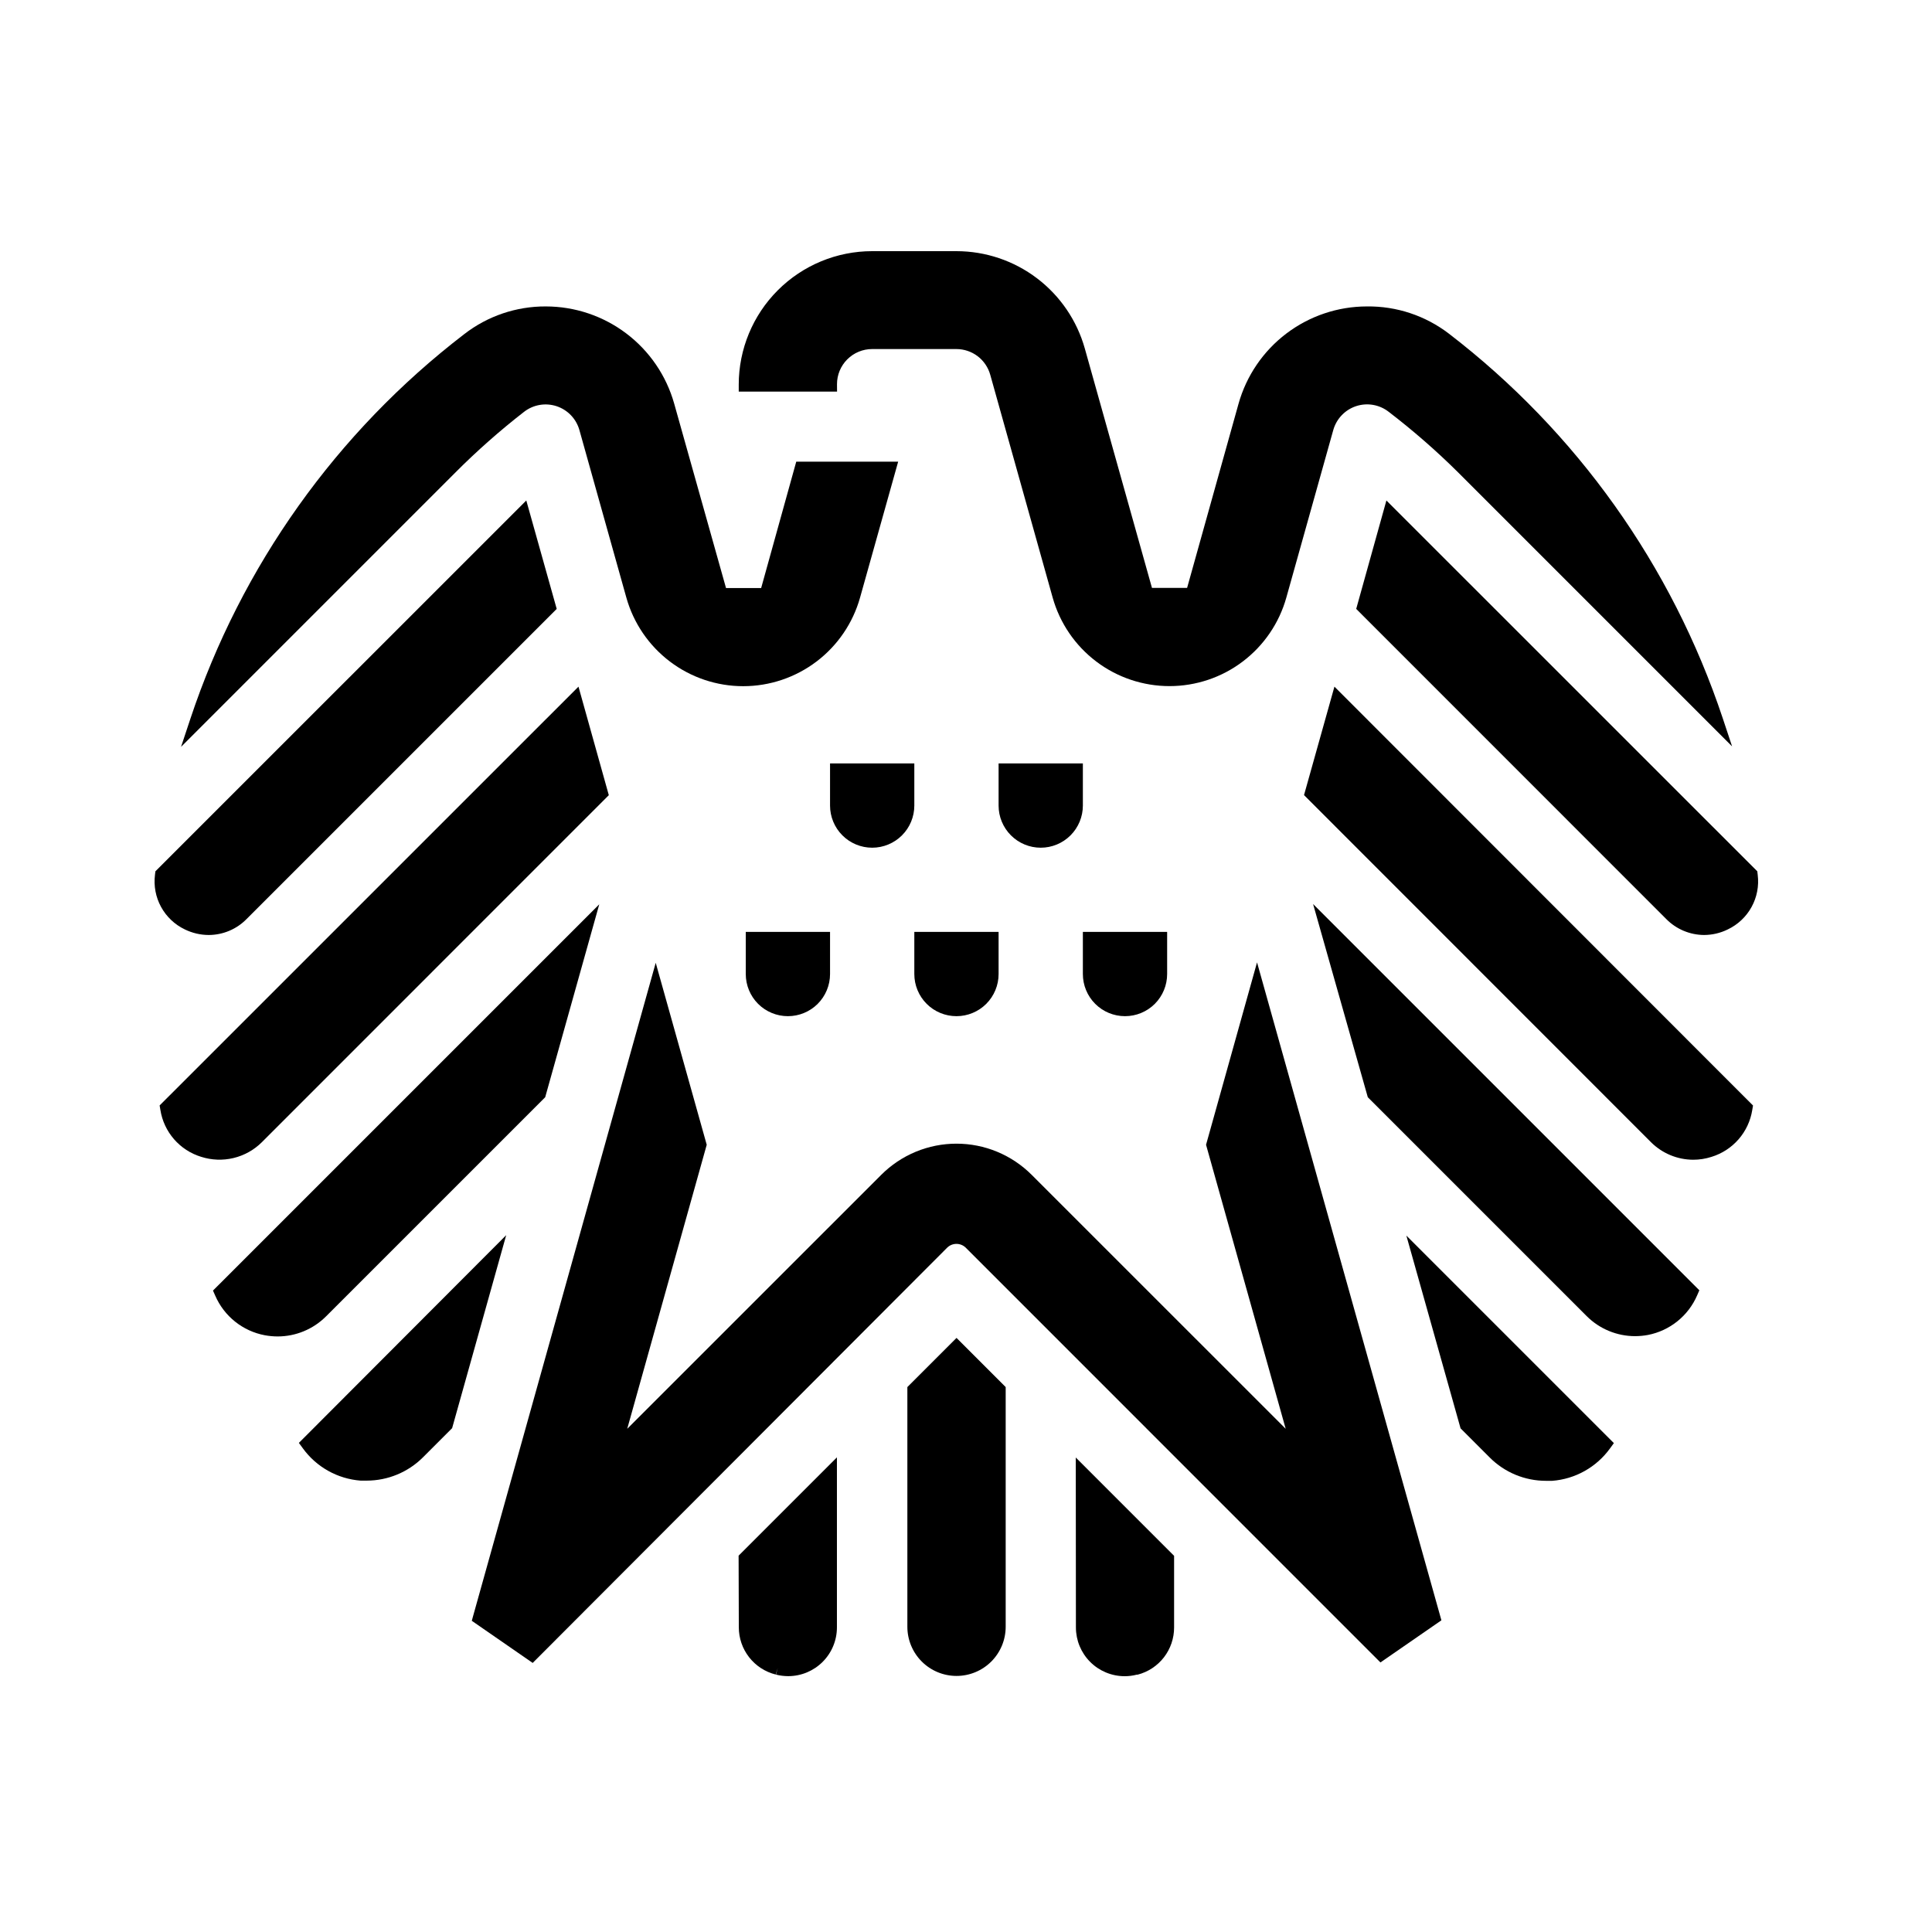
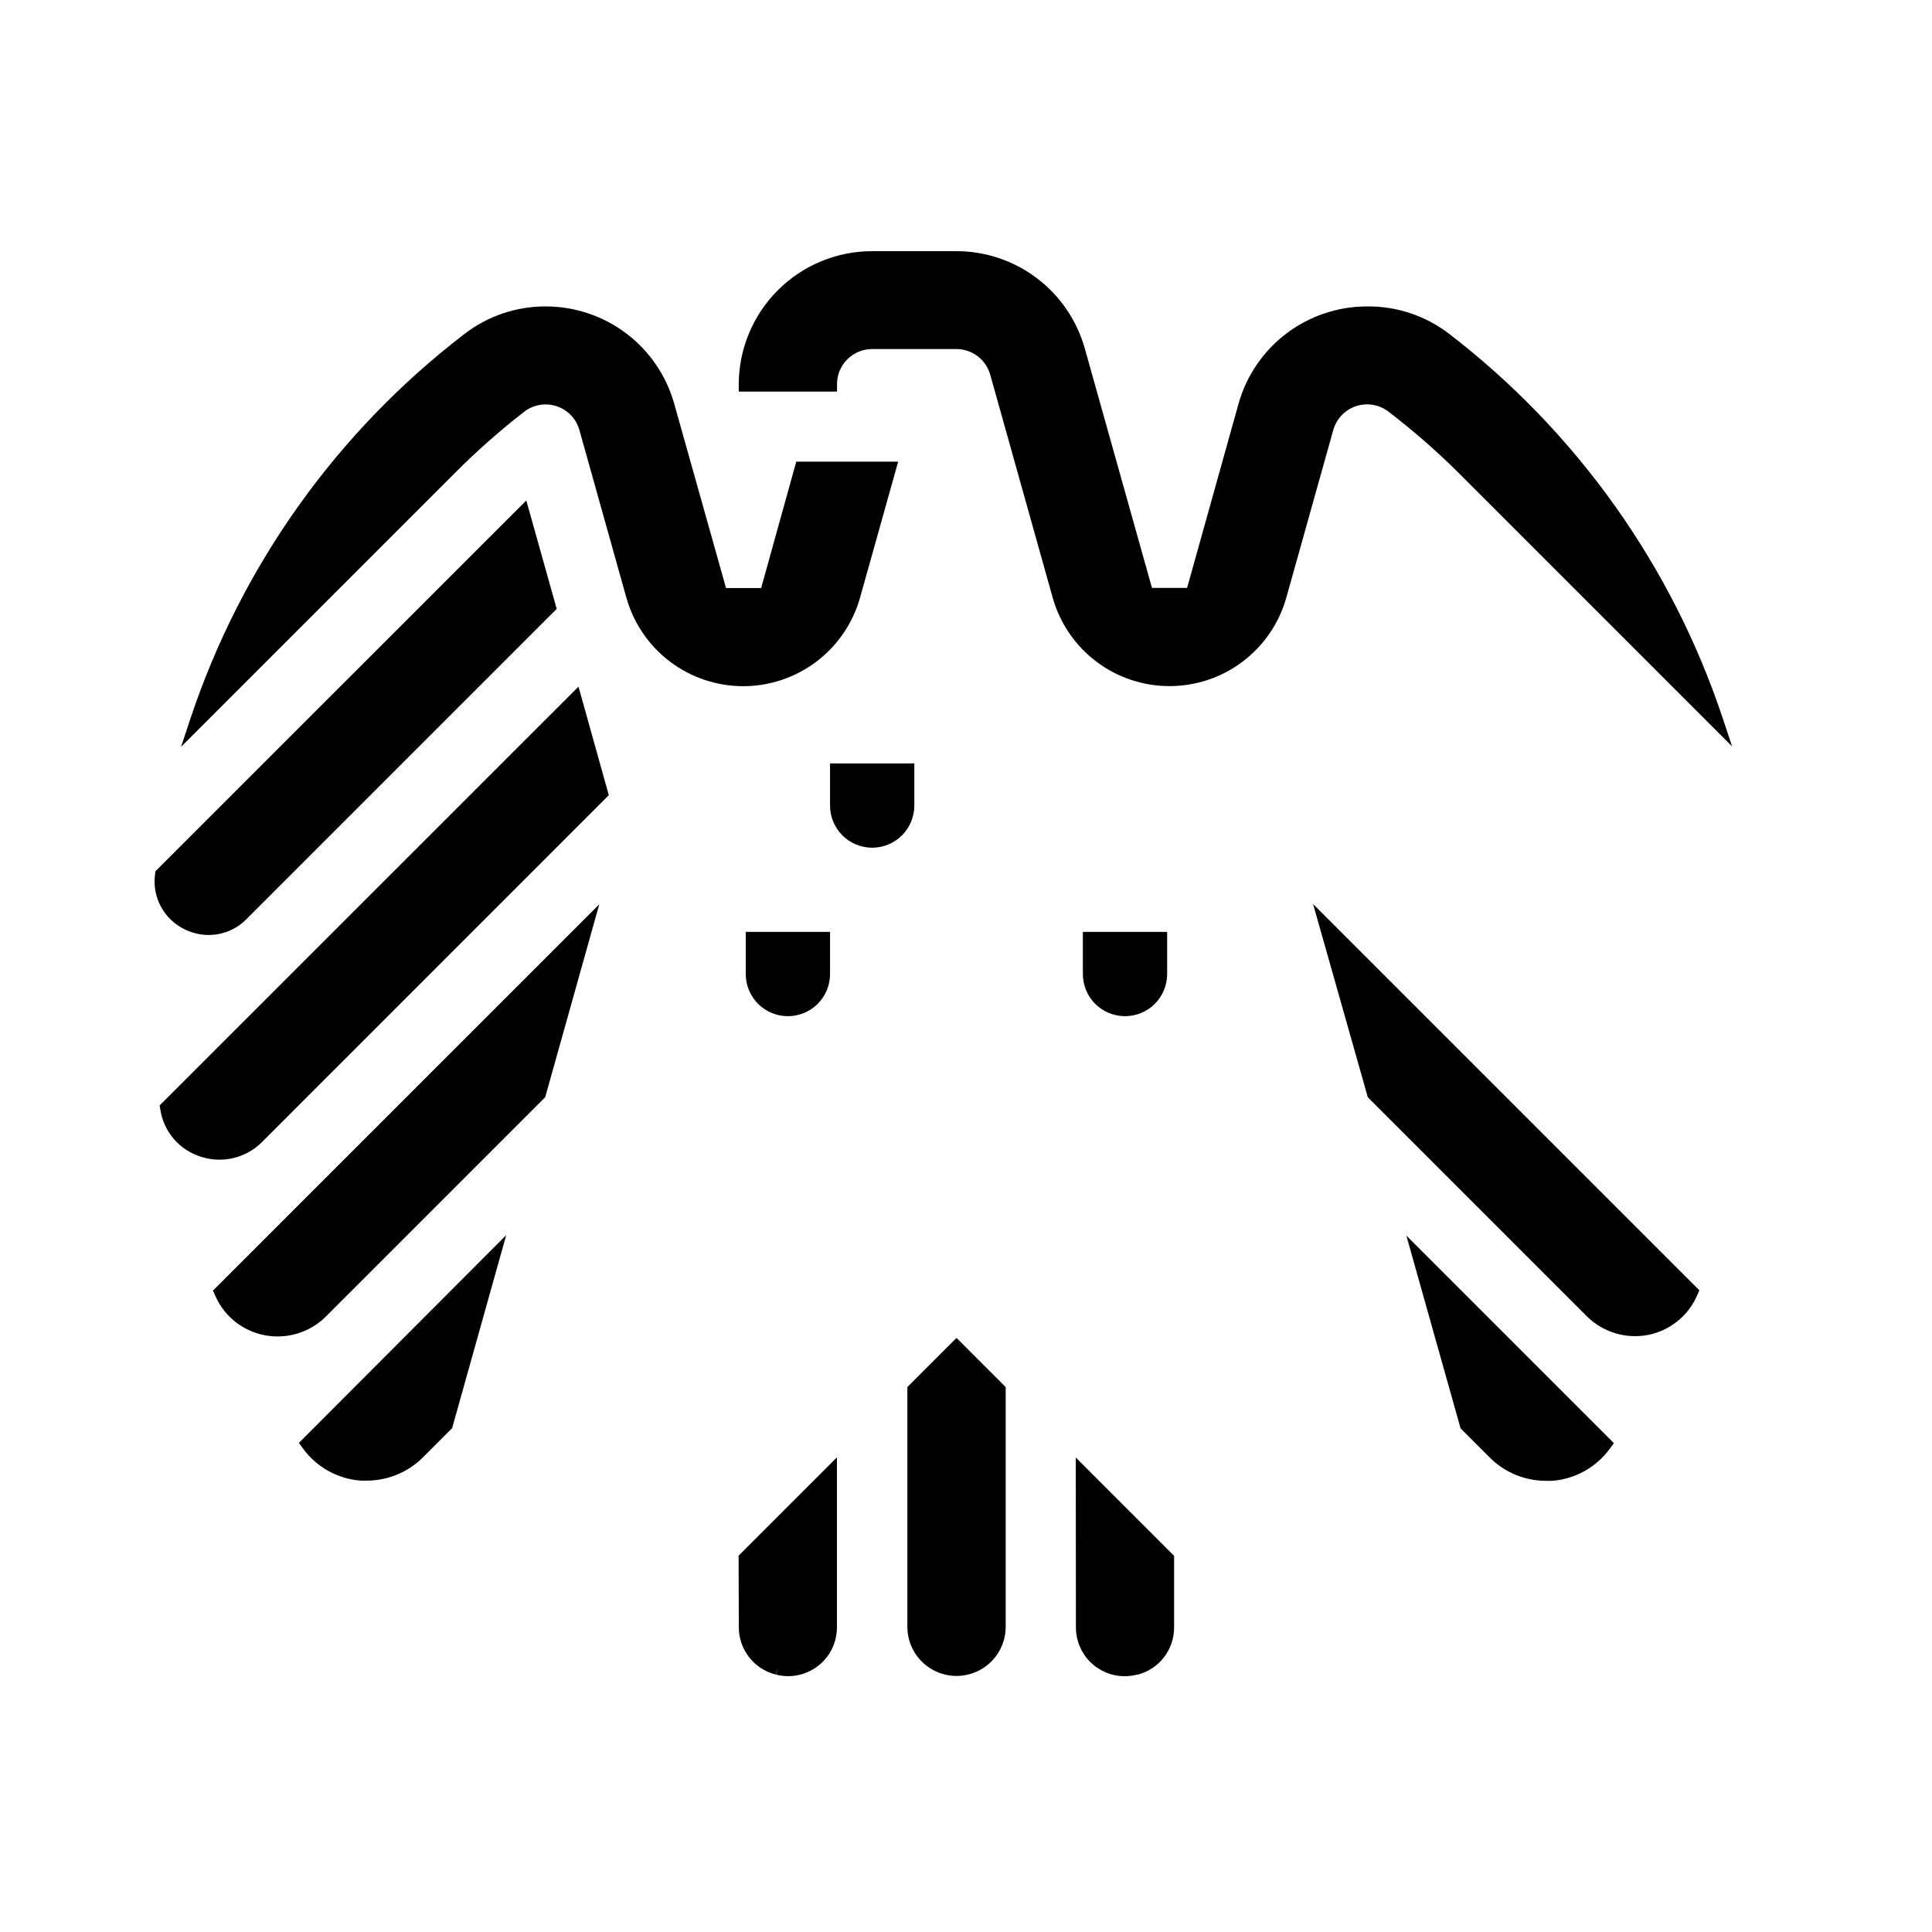
<svg xmlns="http://www.w3.org/2000/svg" width="100" height="100" viewBox="0 0 100 100" fill="none">
  <path d="M47.325 39.515H42.963V41.696C42.963 42.274 43.193 42.829 43.602 43.238C44.011 43.647 44.565 43.877 45.144 43.877C45.722 43.877 46.277 43.647 46.686 43.238C47.095 42.829 47.325 42.274 47.325 41.696V39.515Z" fill="#000" />
-   <path d="M56.049 39.515H51.687V41.696C51.687 42.274 51.917 42.829 52.326 43.238C52.735 43.647 53.29 43.877 53.868 43.877C54.447 43.877 55.001 43.647 55.41 43.238C55.819 42.829 56.049 42.274 56.049 41.696V39.515Z" fill="#000" />
-   <path d="M49.506 52.597C50.084 52.597 50.639 52.368 51.048 51.959C51.457 51.55 51.687 50.995 51.687 50.416V48.235H47.325V50.416C47.325 50.995 47.555 51.55 47.964 51.959C48.373 52.368 48.928 52.597 49.506 52.597Z" fill="#000" />
  <path d="M40.782 52.597C41.36 52.597 41.915 52.368 42.324 51.959C42.733 51.55 42.963 50.995 42.963 50.416V48.235H38.601V50.416C38.601 50.995 38.83 51.55 39.239 51.959C39.648 52.368 40.203 52.597 40.782 52.597Z" fill="#000" />
  <path d="M58.23 52.597C58.809 52.597 59.364 52.368 59.773 51.959C60.182 51.55 60.411 50.995 60.411 50.416V48.235H56.049V50.416C56.049 50.995 56.279 51.55 56.688 51.959C57.097 52.368 57.652 52.597 58.23 52.597Z" fill="#000" />
-   <path d="M70.197 31.517L86.25 47.574C86.765 48.094 87.466 48.389 88.198 48.395C88.624 48.394 89.045 48.296 89.427 48.108C89.95 47.86 90.381 47.454 90.66 46.947C90.939 46.44 91.05 45.858 90.979 45.284L90.957 45.098L71.76 25.905L70.197 31.517Z" fill="#000" />
-   <path d="M67.496 41.154L85.454 59.119C86.033 59.697 86.817 60.024 87.635 60.028C87.958 60.029 88.28 59.978 88.587 59.879C89.13 59.713 89.615 59.398 89.988 58.97C90.361 58.542 90.606 58.018 90.696 57.458L90.736 57.221L69.07 35.541L67.496 41.154Z" fill="#000" />
  <path d="M70.797 56.792L82.128 68.123C82.792 68.787 83.693 69.159 84.632 69.159C84.855 69.158 85.078 69.138 85.297 69.097C85.856 68.988 86.379 68.745 86.823 68.388C87.266 68.032 87.616 67.573 87.842 67.051L87.958 66.785L67.965 46.792L70.797 56.792Z" fill="#000" />
  <path d="M75.599 73.932L77.108 75.441C77.879 76.213 78.925 76.647 80.016 76.647C80.125 76.647 80.234 76.647 80.343 76.647C80.931 76.602 81.503 76.429 82.018 76.141C82.533 75.853 82.98 75.456 83.327 74.979L83.534 74.695L72.793 63.954L75.599 73.932Z" fill="#000" />
  <path d="M43.323 19.885C43.323 19.403 43.514 18.941 43.855 18.6C44.196 18.259 44.658 18.067 45.14 18.067H49.502C49.9 18.067 50.286 18.197 50.603 18.437C50.919 18.678 51.148 19.015 51.255 19.398L54.486 30.932C54.857 32.251 55.648 33.412 56.74 34.239C57.832 35.066 59.164 35.513 60.533 35.513C61.903 35.513 63.235 35.066 64.326 34.239C65.418 33.412 66.21 32.251 66.58 30.932L69.008 22.266C69.088 21.978 69.237 21.714 69.443 21.497C69.648 21.28 69.904 21.118 70.188 21.023C70.472 20.929 70.774 20.906 71.069 20.957C71.363 21.008 71.641 21.13 71.877 21.314C73.141 22.283 74.344 23.332 75.475 24.454L89.652 38.631L89.169 37.177C86.537 29.274 81.599 22.34 74.992 17.268C73.775 16.337 72.281 15.841 70.75 15.861C69.244 15.862 67.78 16.355 66.58 17.265C65.38 18.176 64.511 19.453 64.105 20.903L61.444 30.43H59.626L56.151 18.042C55.744 16.592 54.875 15.315 53.676 14.405C52.476 13.494 51.012 13.001 49.506 13H45.144C43.312 13 41.555 13.728 40.26 15.023C38.965 16.318 38.237 18.075 38.237 19.907V20.27H43.326L43.323 19.885Z" fill="#000" />
  <path d="M55.689 84.238C55.689 84.905 55.954 85.546 56.426 86.019C56.897 86.492 57.537 86.758 58.205 86.76C58.419 86.761 58.633 86.734 58.841 86.68H58.885C59.425 86.54 59.904 86.224 60.246 85.782C60.587 85.34 60.772 84.796 60.771 84.238V80.53L55.682 75.441L55.689 84.238Z" fill="#000" />
  <path d="M9.57 48.108C9.954 48.295 10.376 48.394 10.803 48.395C11.167 48.394 11.527 48.321 11.863 48.18C12.198 48.039 12.503 47.833 12.758 47.574L28.815 31.517L27.241 25.905L8.044 45.098L8.022 45.276C7.949 45.851 8.059 46.435 8.337 46.943C8.616 47.452 9.047 47.859 9.57 48.108Z" fill="#000" />
  <path d="M13.555 59.119L31.512 41.158L29.942 35.541L8.262 57.218L8.302 57.454C8.391 58.014 8.636 58.538 9.008 58.966C9.38 59.394 9.864 59.709 10.406 59.875C10.95 60.05 11.531 60.073 12.087 59.939C12.642 59.806 13.15 59.522 13.555 59.119Z" fill="#000" />
  <path d="M28.219 56.792L31.018 46.807L11.024 66.8L11.141 67.065C11.369 67.59 11.721 68.05 12.168 68.407C12.615 68.764 13.142 69.006 13.704 69.112C13.923 69.152 14.146 69.173 14.369 69.174C15.308 69.174 16.209 68.801 16.873 68.138L28.219 56.792Z" fill="#000" />
  <path d="M15.47 74.684L15.678 74.968C16.024 75.446 16.471 75.842 16.986 76.13C17.502 76.419 18.073 76.591 18.662 76.637H18.985C20.076 76.635 21.122 76.201 21.894 75.43L23.402 73.921L26.201 63.932L15.47 74.684Z" fill="#000" />
  <path d="M38.241 84.227C38.24 84.789 38.428 85.335 38.774 85.779C39.119 86.222 39.604 86.537 40.149 86.673L40.258 86.332L40.164 86.677C40.371 86.73 40.585 86.757 40.8 86.757C41.468 86.756 42.109 86.49 42.581 86.017C43.054 85.544 43.319 84.902 43.319 84.234V75.433L38.23 80.522L38.241 84.227Z" fill="#000" />
  <path d="M46.965 71.795V84.201C46.965 84.876 47.233 85.523 47.71 86.001C48.188 86.478 48.835 86.746 49.51 86.746C50.184 86.746 50.832 86.478 51.309 86.001C51.786 85.523 52.054 84.876 52.054 84.201V71.795L49.51 69.25L46.965 71.795Z" fill="#000" />
-   <path d="M62.425 59.253L66.547 73.954L53.399 60.809C52.888 60.298 52.281 59.892 51.613 59.615C50.945 59.338 50.229 59.196 49.506 59.196C48.783 59.196 48.067 59.338 47.399 59.615C46.731 59.892 46.124 60.298 45.613 60.809L32.465 73.954L36.58 59.253L33.94 49.835L24.489 83.641L24.42 83.892L27.572 86.073L49.033 64.572C49.161 64.451 49.33 64.383 49.506 64.383C49.682 64.383 49.851 64.451 49.979 64.572L71.451 86.048L74.607 83.867L65.064 49.813L62.425 59.253Z" fill="#000" />
  <path d="M27.128 21.314C27.364 21.131 27.642 21.009 27.936 20.959C28.23 20.909 28.532 20.933 28.816 21.027C29.099 21.122 29.354 21.285 29.559 21.501C29.765 21.718 29.913 21.982 29.993 22.27L32.421 30.936C32.792 32.254 33.583 33.415 34.675 34.242C35.766 35.069 37.098 35.517 38.468 35.517C39.837 35.517 41.169 35.069 42.261 34.242C43.353 33.415 44.144 32.254 44.515 30.936L46.489 23.895H41.214L39.397 30.438H37.579L34.896 20.892C34.488 19.443 33.617 18.168 32.417 17.26C31.217 16.352 29.753 15.861 28.248 15.861C26.722 15.854 25.237 16.358 24.031 17.293C17.423 22.364 12.485 29.299 9.854 37.203L9.371 38.657L23.547 24.48C24.673 23.349 25.869 22.292 27.128 21.314Z" fill="#000" />
</svg>